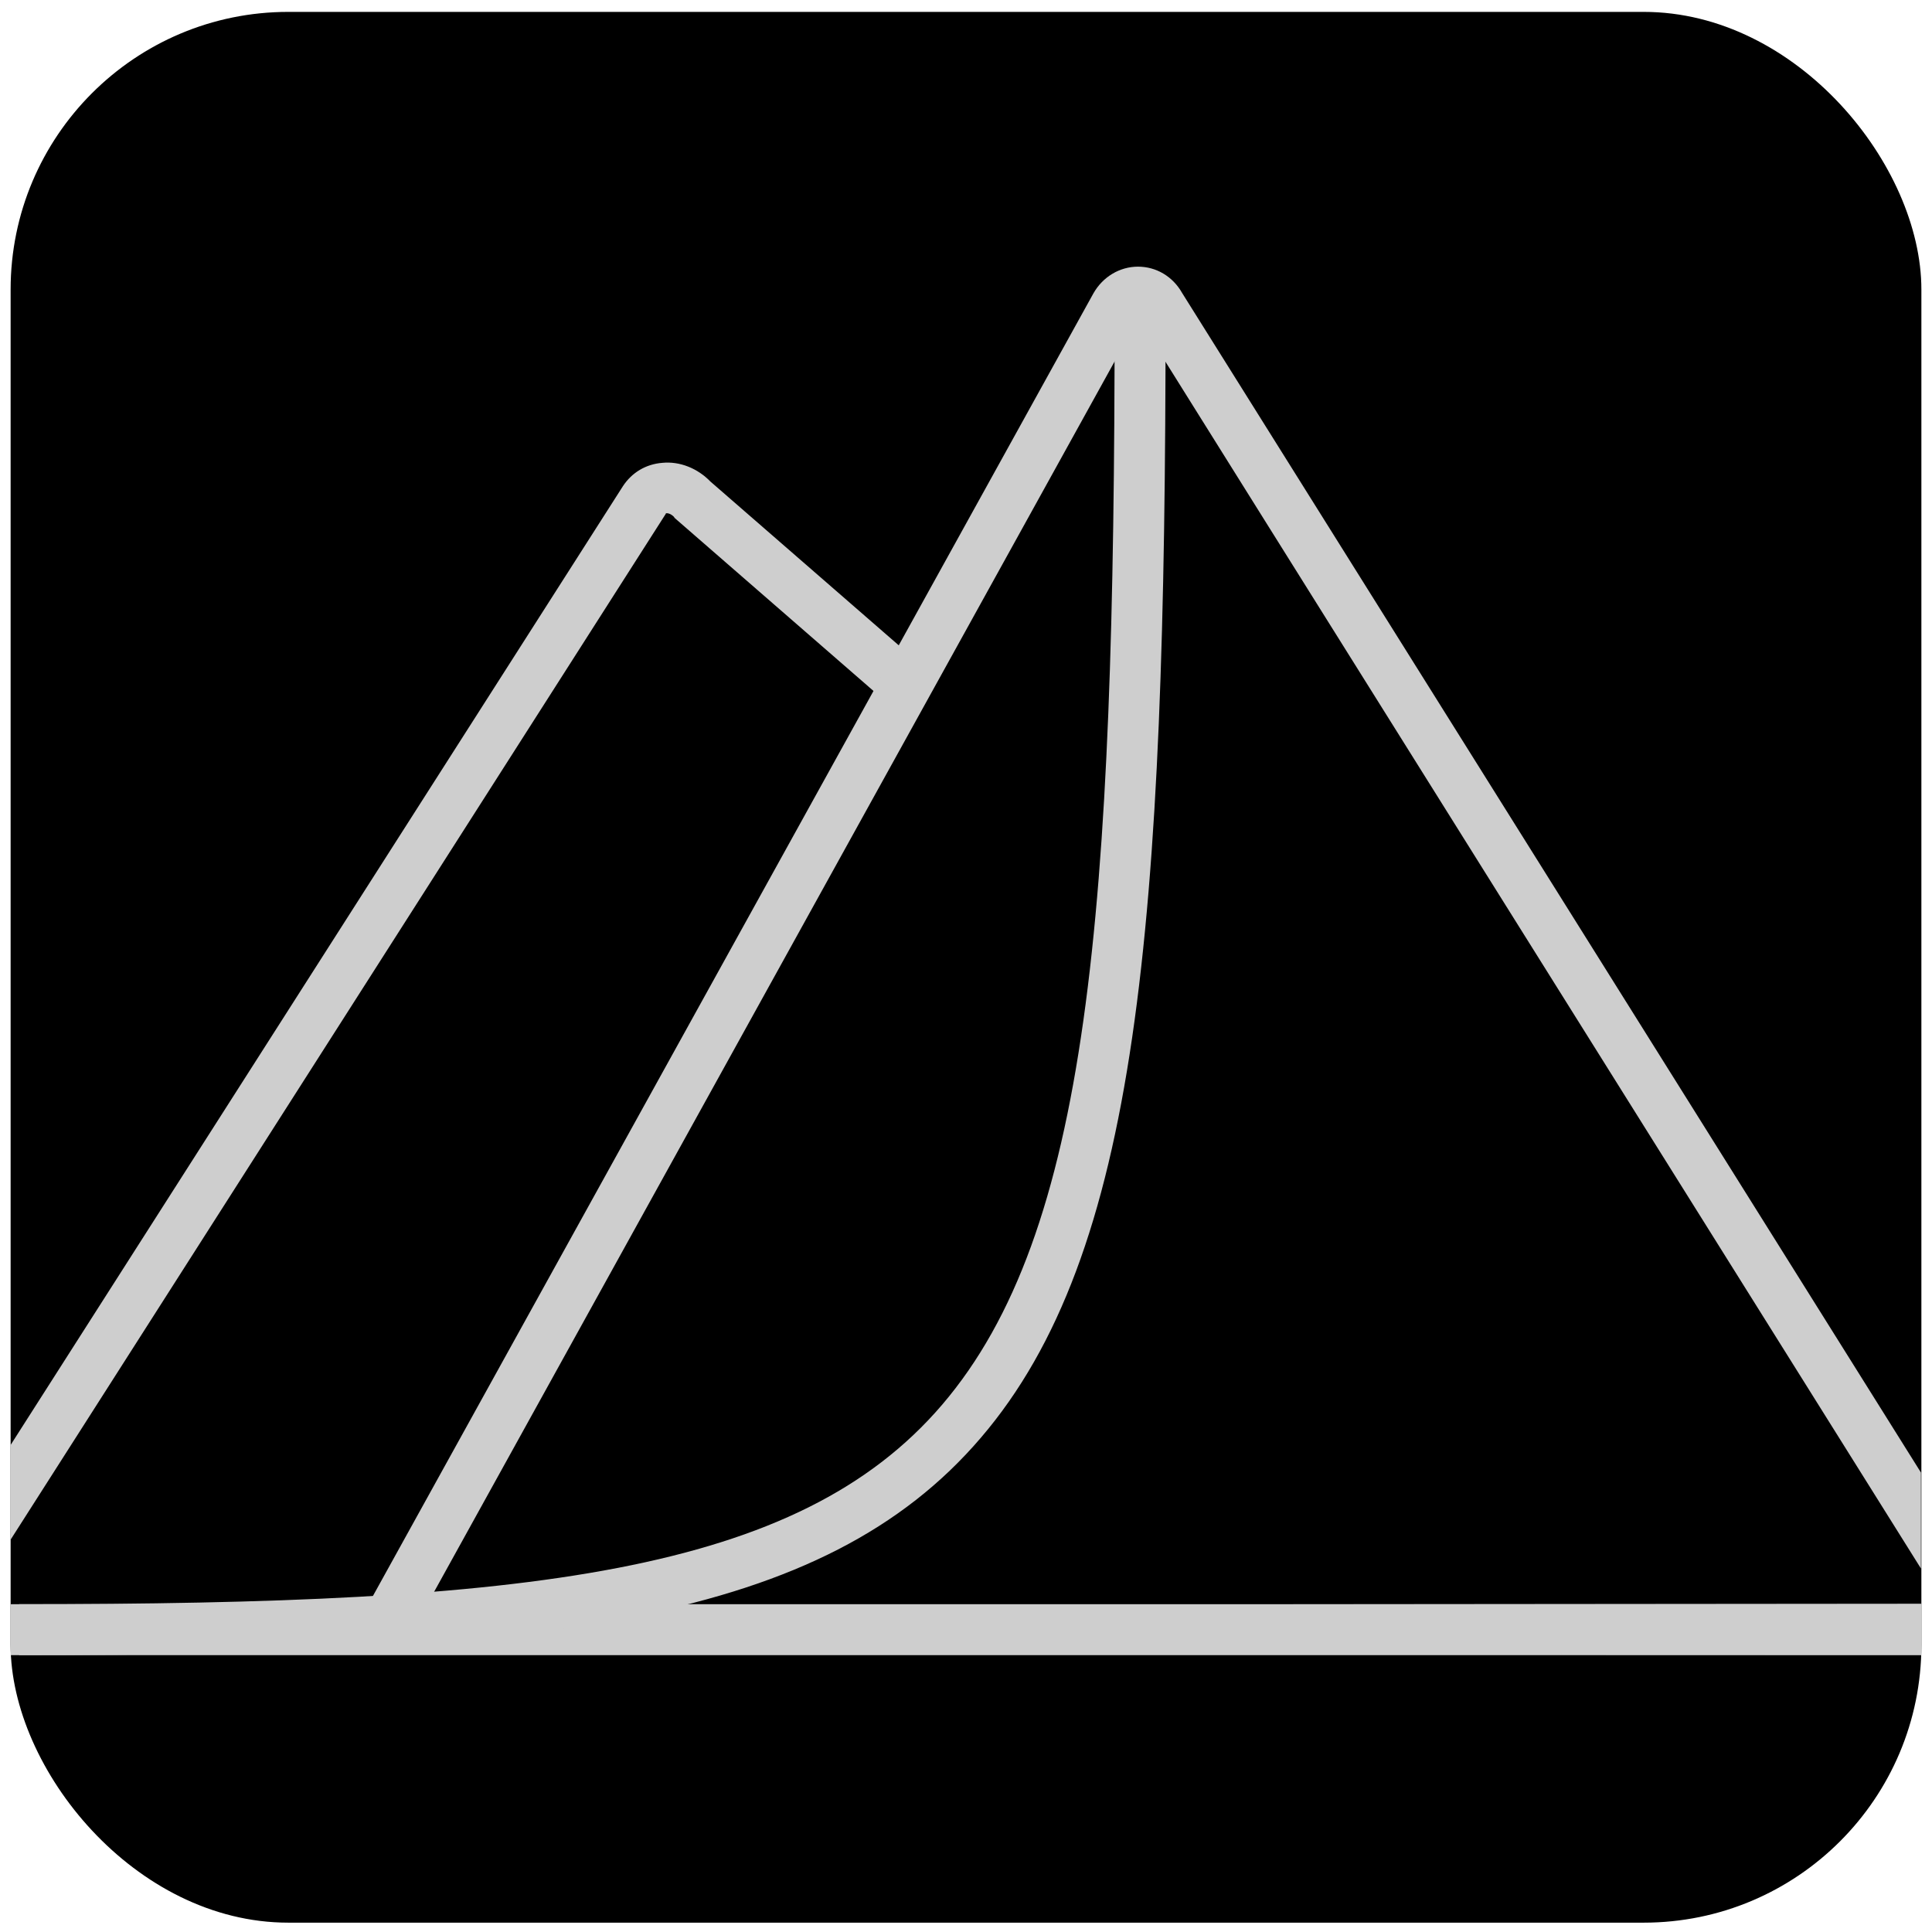
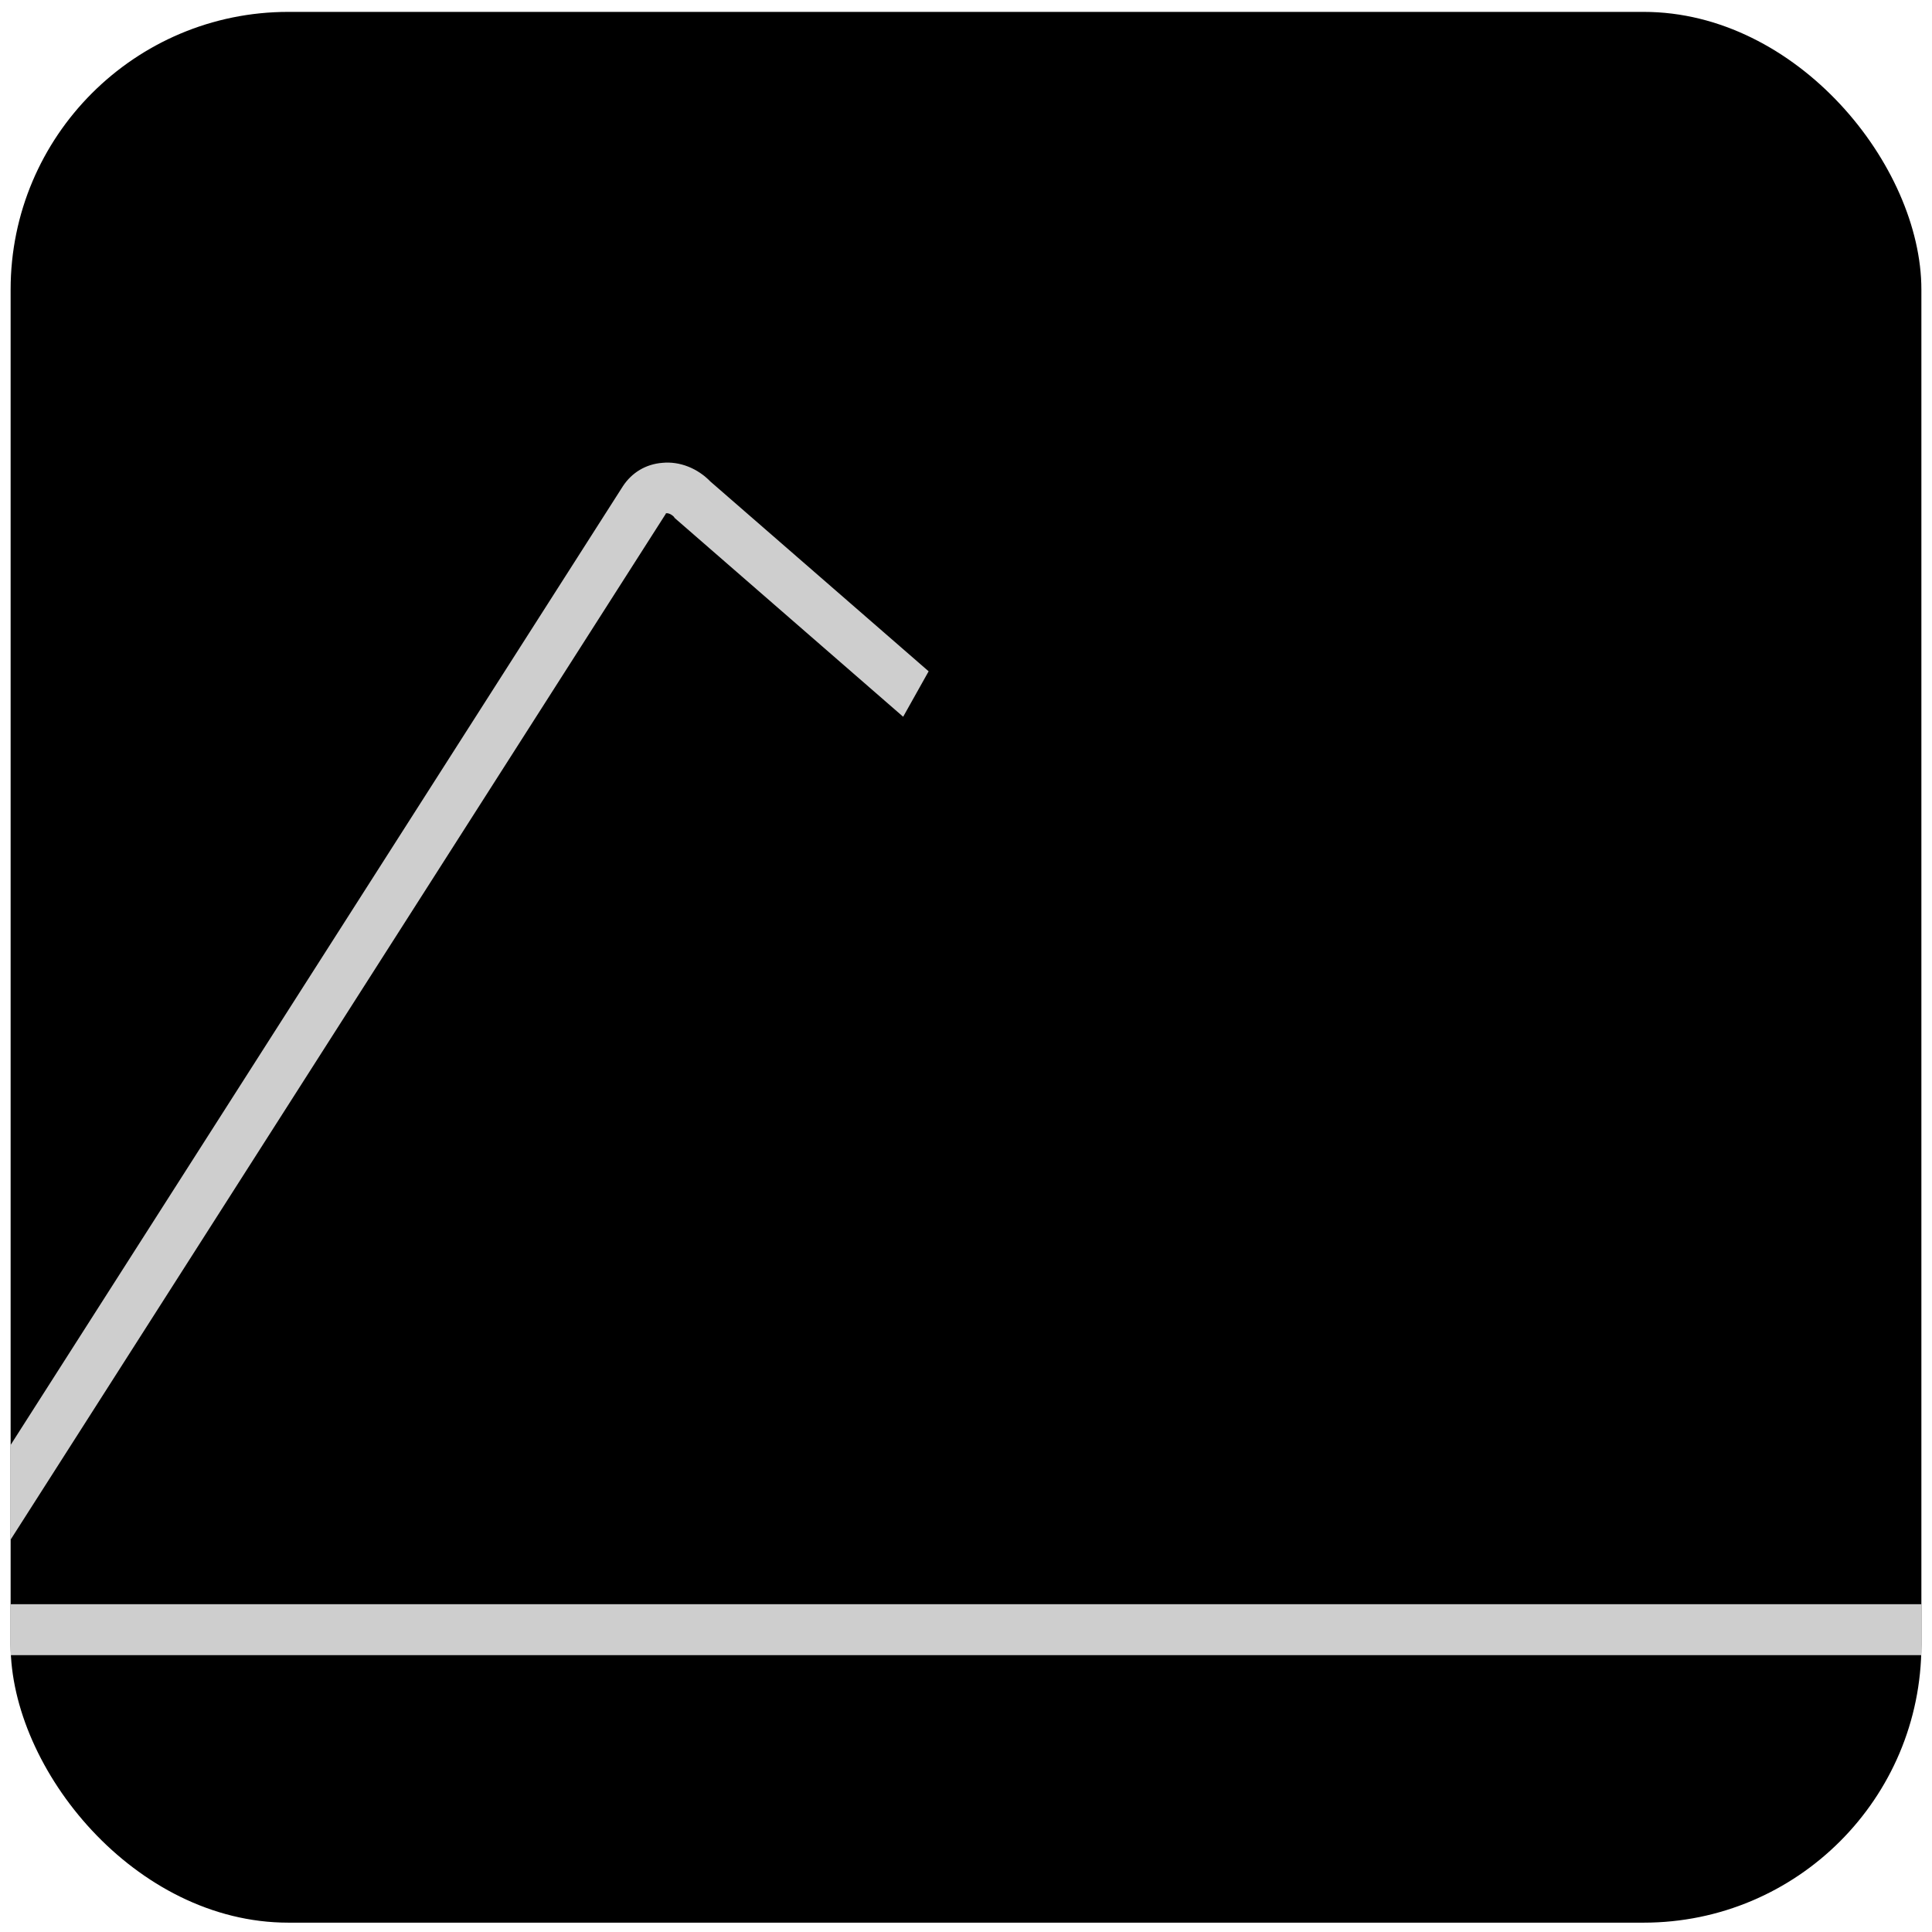
<svg xmlns="http://www.w3.org/2000/svg" version="1.1" width="455" height="455">
  <svg id="SvgjsSvg1014" version="1.1" viewBox="0 0 455 455">
    <defs>
      <style> .st0 { fill: #cecece; } </style>
    </defs>
    <g id="SvgjsG1013">
      <rect id="SvgjsRect1012" x="2.5" y="2.8" width="450" height="450" rx="65.4" ry="65.4" />
      <path id="SvgjsPath1011" class="st0" d="M156.8,120.9c.3-.1,1.1,0,1.9.8l.2.3,53.8,46.8,6-10.7-51.4-44.7c-3-3.1-7.2-4.8-11.3-4.4-3.9.3-7.2,2.3-9.3,5.5L2.5,340.3v22.3L156.8,121l-0-.1Z" />
      <rect id="SvgjsRect1010" class="st0" x="2.5" y="377.8" width="450" height="12" />
-       <path id="SvgjsPath1009" class="st0" d="M100.7,378.2h-.3L268.1,75h0c0,.1,184.3,294.4,184.3,294.4v-22.6L278.4,69c-2.2-3.9-6.1-6.2-10.4-6.2s-8.3,2.4-10.5,6.3L86.2,378.8c-2.3,4.1-1.1,7-.1,8.4,1.8,2.7,366.4,2.5,366.4,2.5v-12l-351.8.3v.2Z" />
-       <path id="SvgjsPath1008" class="st0" d="M262.5,73.8c0,141.9-6.1,216.6-40.6,257-34.1,39.9-97.3,47-217.4,47v12c123.8,0,189.4-7.8,226.5-51.2,37-43.2,43.5-119.8,43.5-264.7h-12v-.1Z" />
    </g>
  </svg>
  <style>@media (prefers-color-scheme: light) { :root { filter: none; } } @media (prefers-color-scheme: dark) { :root { filter: none; } } </style>
</svg>